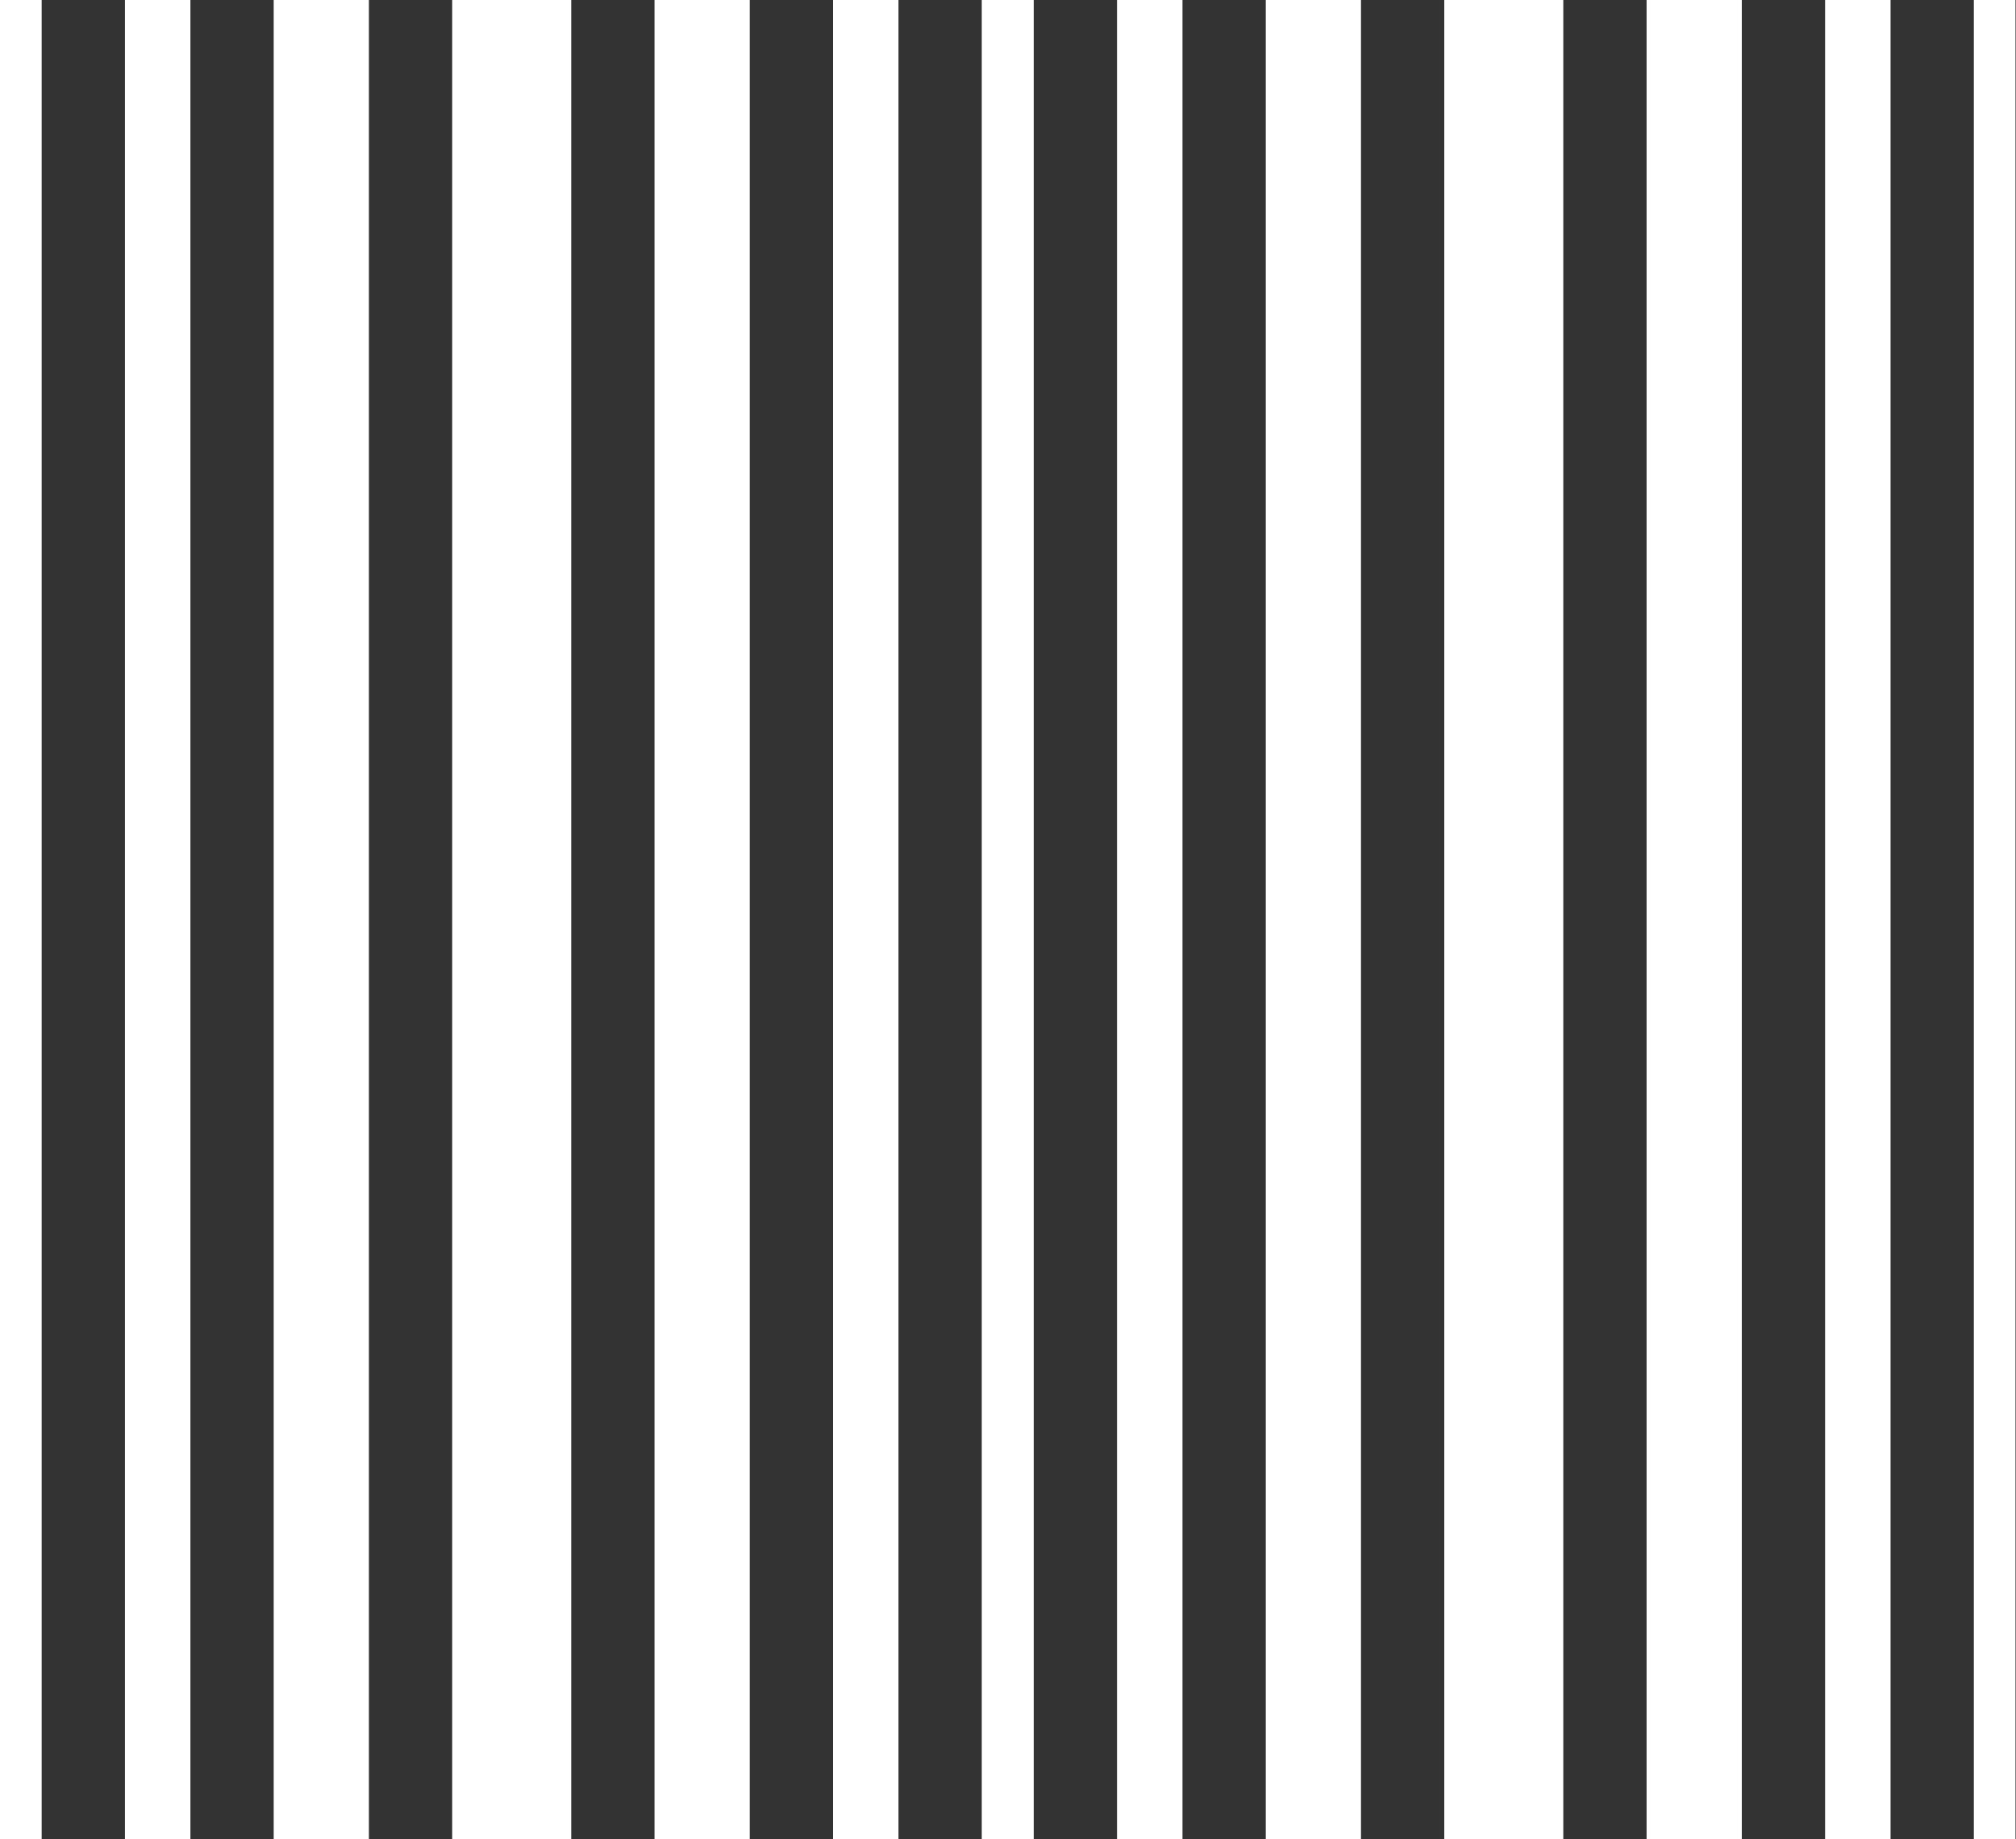
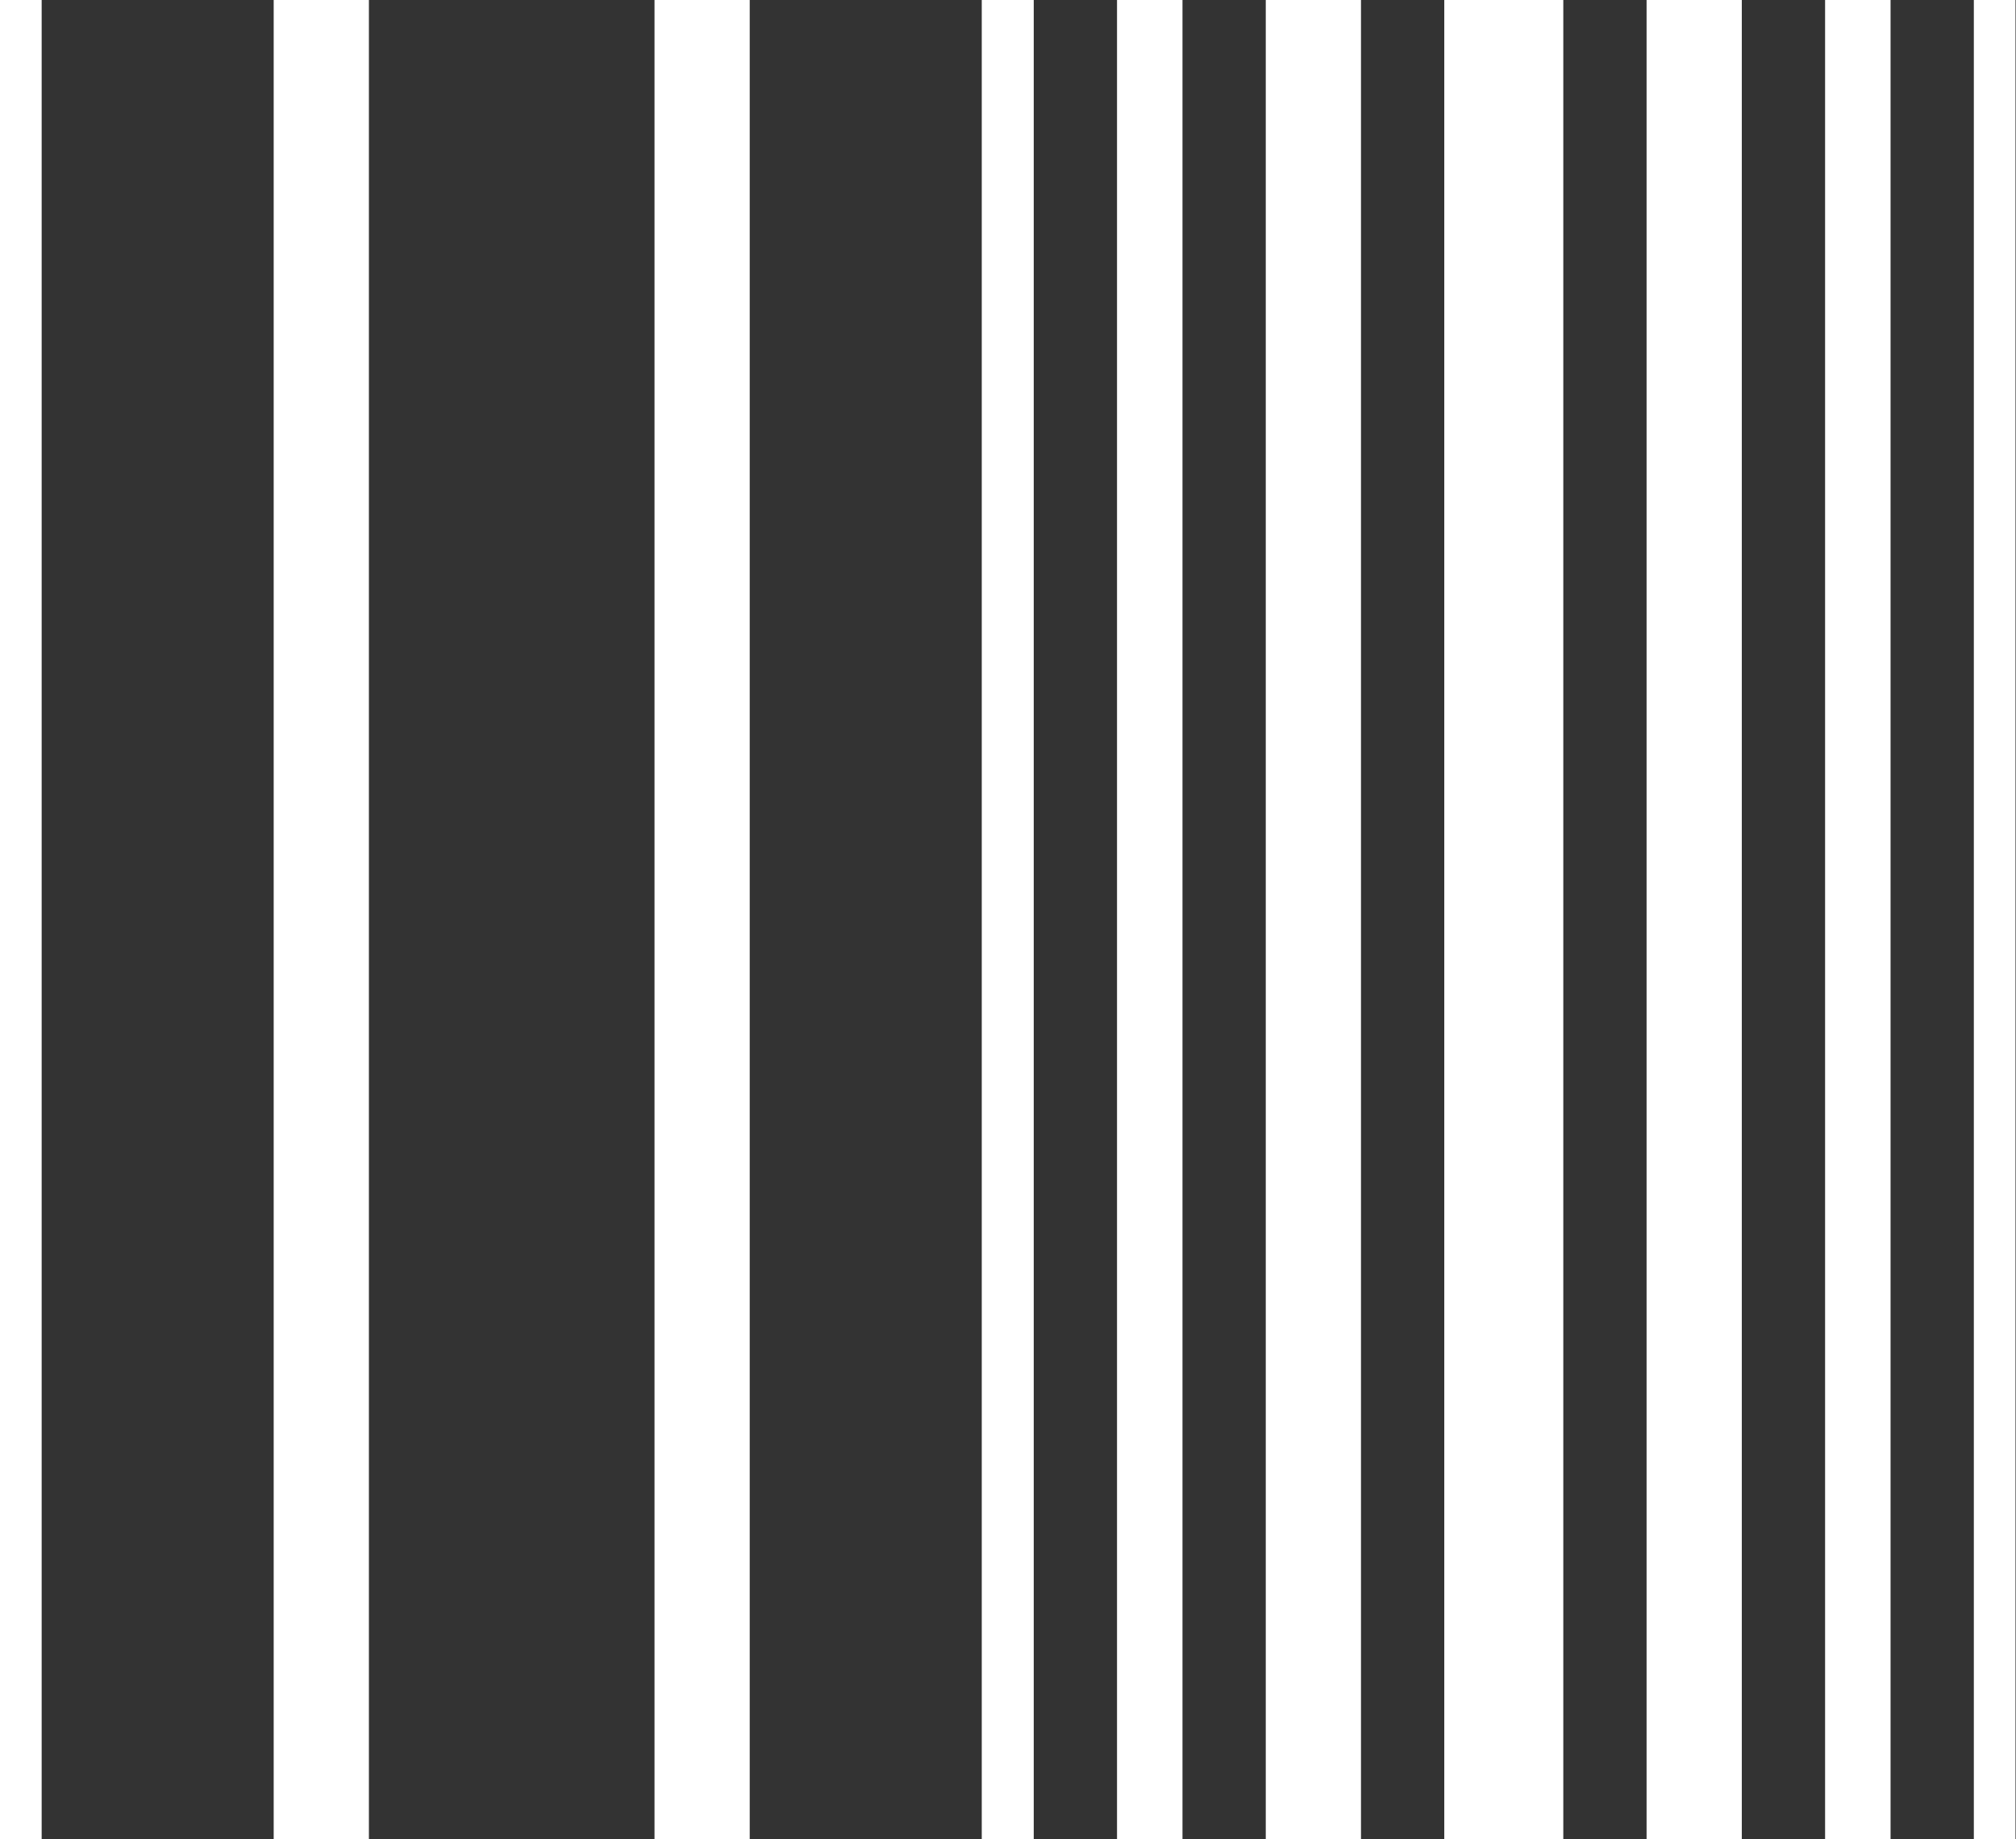
<svg xmlns="http://www.w3.org/2000/svg" width="823" height="751" viewBox="0 0 823 751" fill="none">
  <rect x="0" y="0" width="823" height="751" fill="#333333" stroke="none" />
-   <path d="M0.001 751H17.008L17.008 0H0.001L0.001 751Z" fill="white" />
-   <path d="M184.602 751H233.191L233.191 0H184.602L184.602 751Z" fill="white" />
+   <path d="M0.001 751H17.008L17.008 0H0.001Z" fill="white" />
  <path d="M267.191 751H306.062L306.063 0H267.191L267.191 751Z" fill="white" />
  <path d="M111.73 751H150.602L150.602 0H111.73L111.73 751Z" fill="white" />
-   <path d="M340.065 751H366.789L366.789 0H340.065L340.065 751Z" fill="white" />
-   <path d="M51.006 751H77.731L77.731 0H51.006L51.006 751Z" fill="white" />
  <path d="M400.787 751H417.793L417.793 0H400.787L400.787 751Z" fill="white" />
  <path d="M405.001 751H422.008L422.008 0H405.001L405.001 751Z" fill="white" />
  <path d="M589.602 751H638.191L638.191 0H589.602L589.602 751Z" fill="white" />
  <path d="M672.191 751H711.062L711.063 0H672.191L672.191 751Z" fill="white" />
  <path d="M516.73 751H555.602L555.602 0H516.73L516.73 751Z" fill="white" />
  <path d="M745.065 751H771.789L771.789 0H745.065L745.065 751Z" fill="white" />
  <path d="M456.006 751H482.73L482.73 0H456.006L456.006 751Z" fill="white" />
  <path d="M805.787 751H822.793L822.793 0H805.787L805.787 751Z" fill="white" />
</svg>